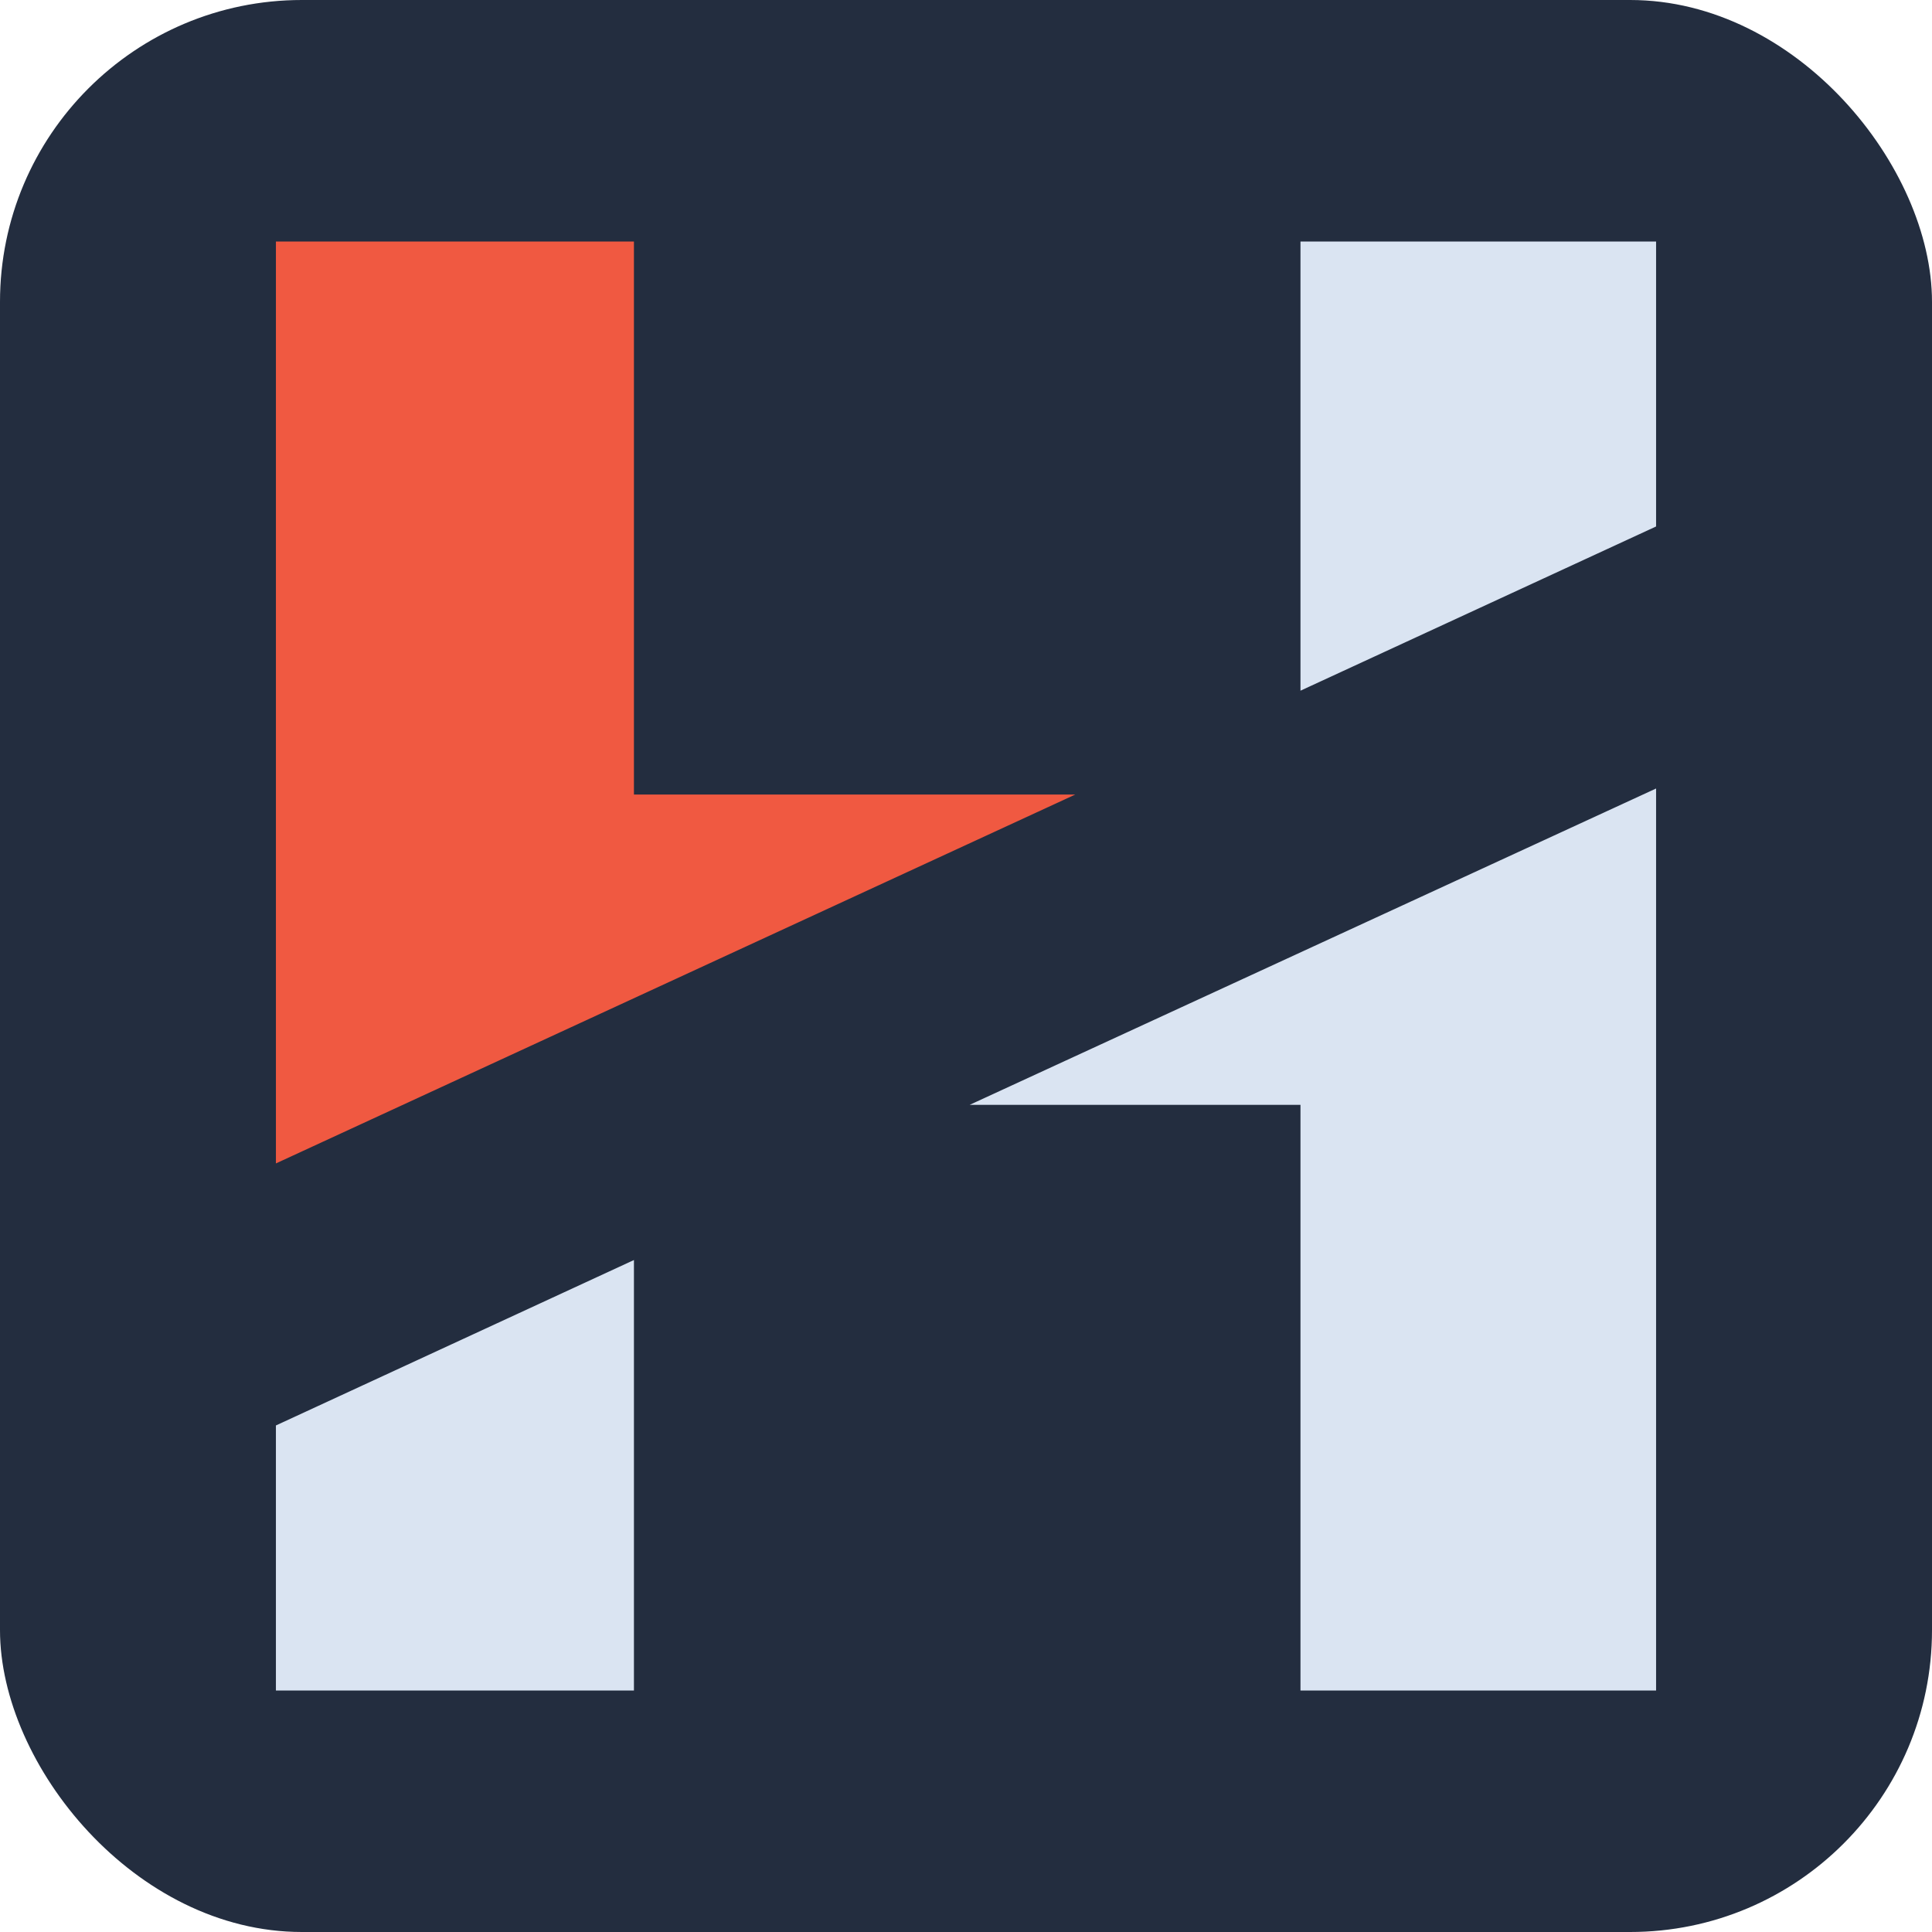
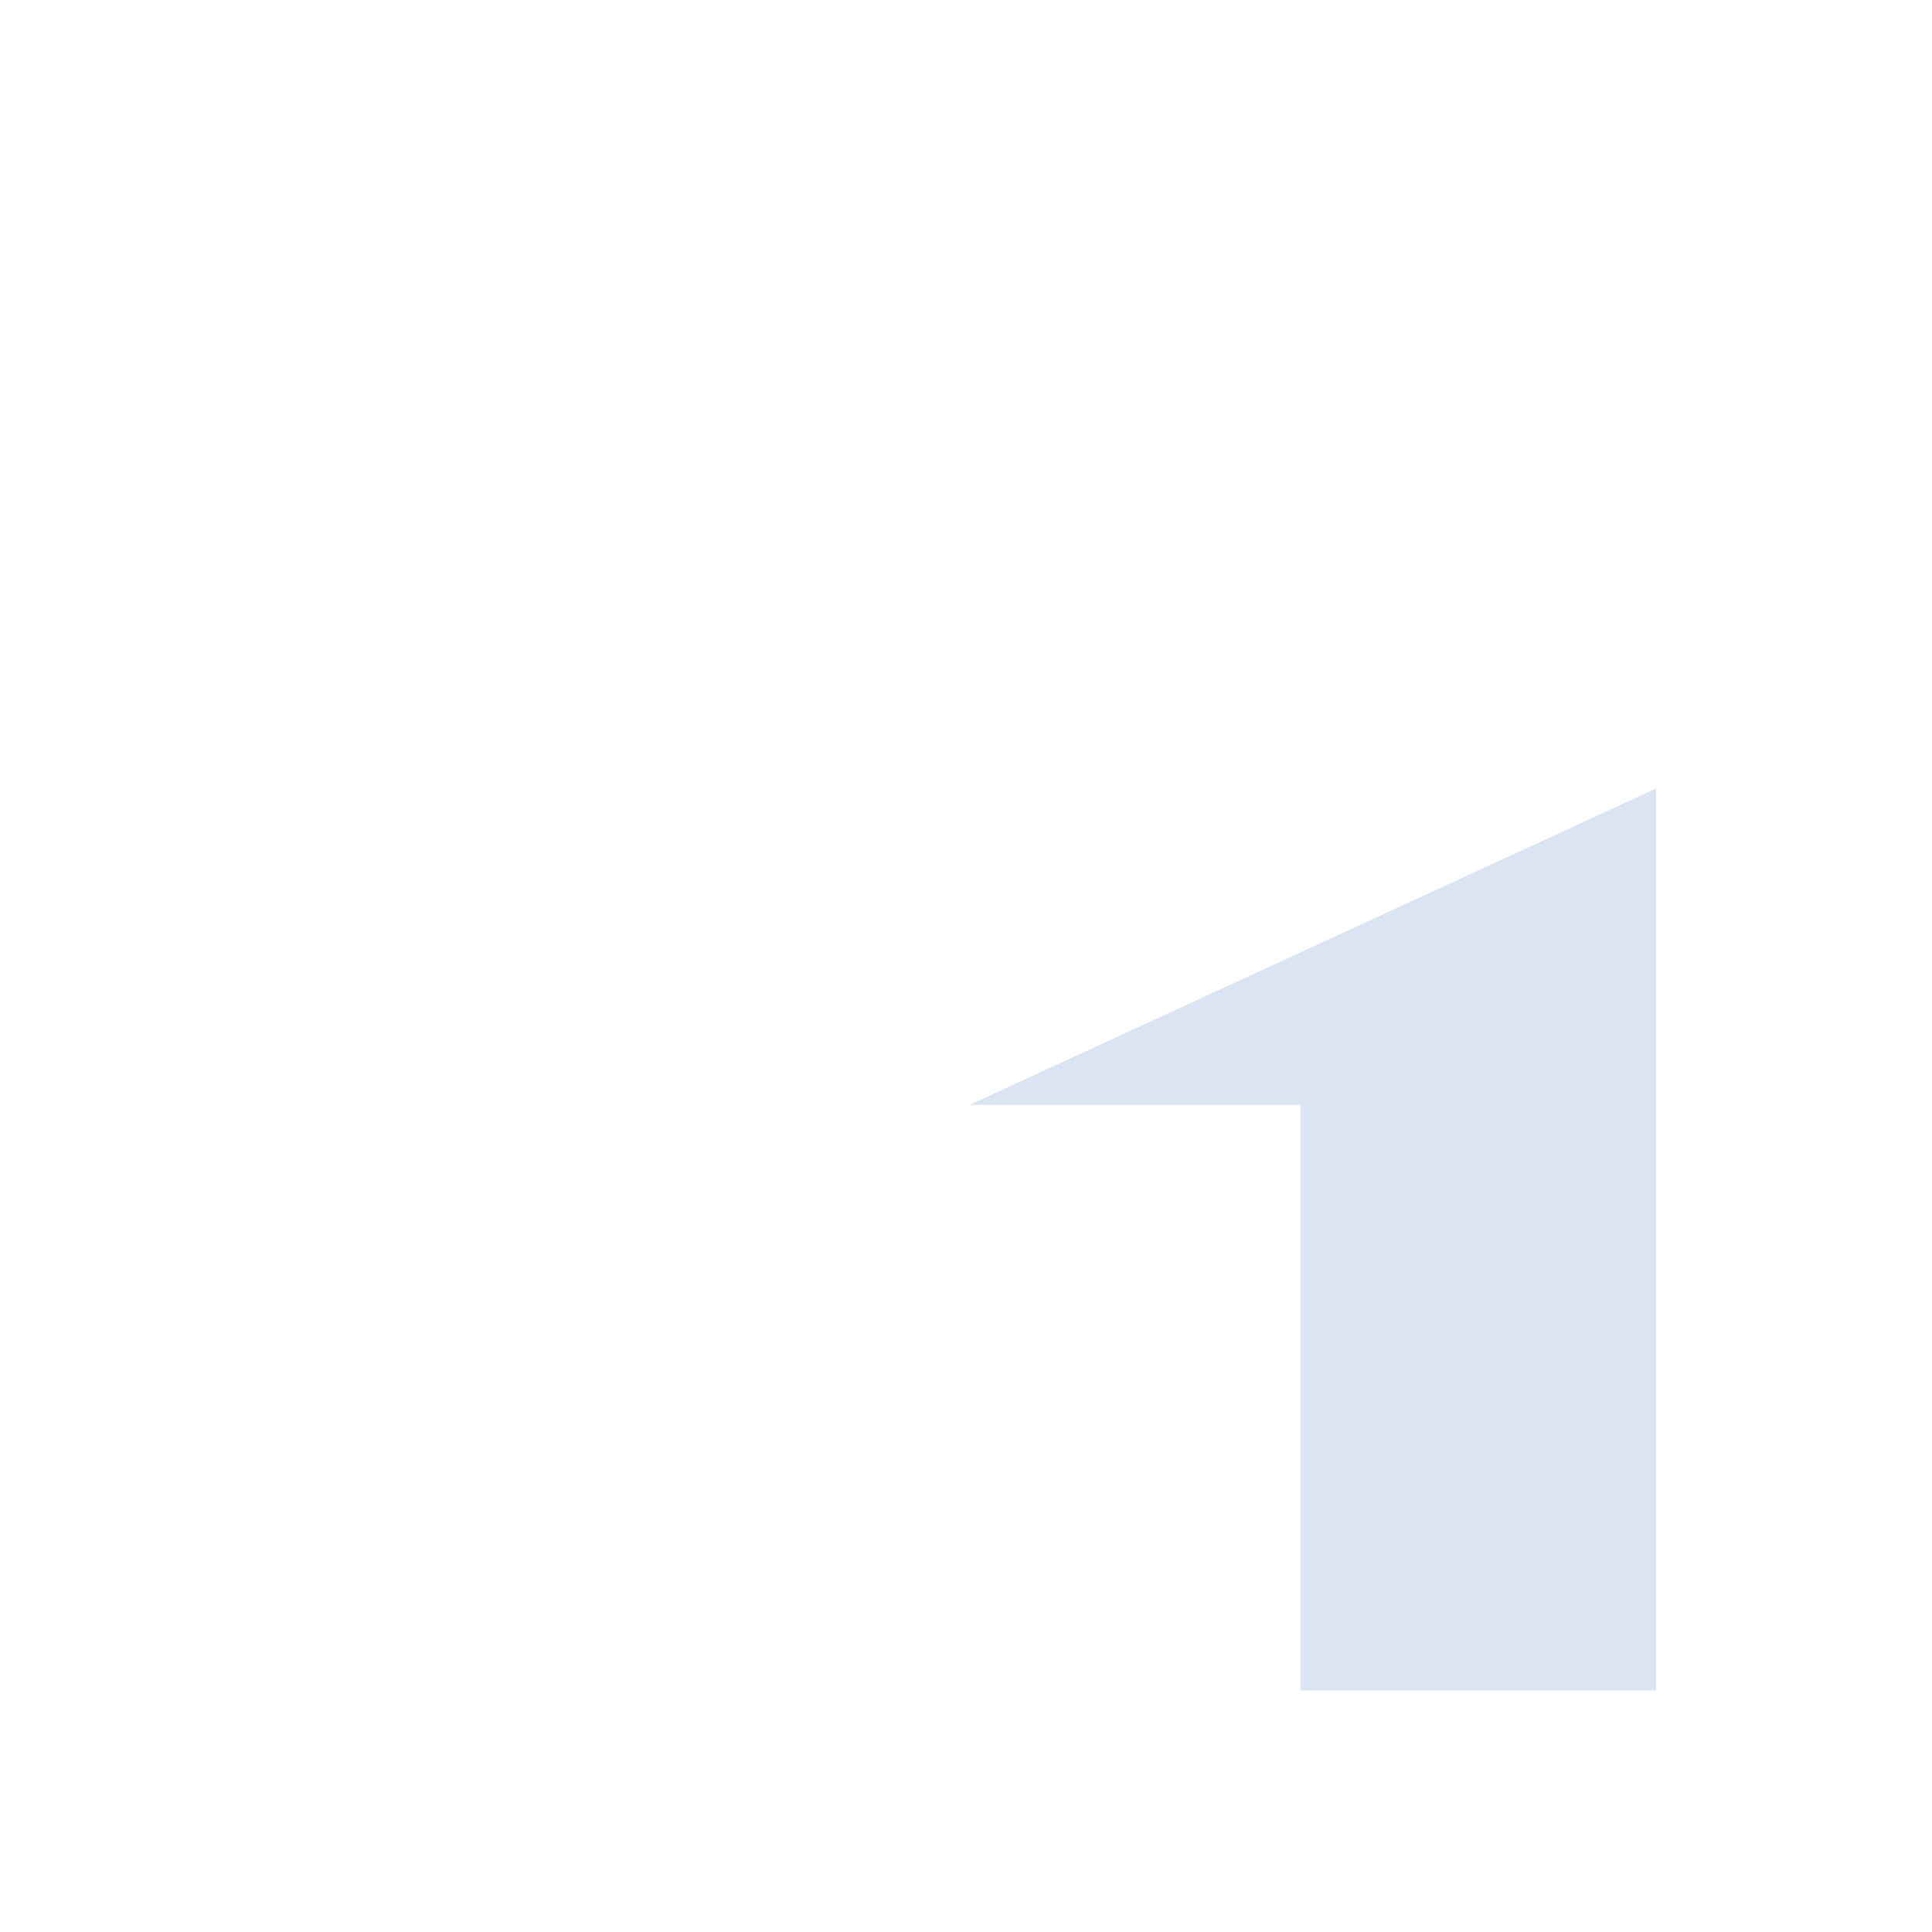
<svg xmlns="http://www.w3.org/2000/svg" id="Layer_1" data-name="Layer 1" viewBox="0 0 32 32">
  <defs>
    <style>.cls-1{fill:#232d3f;}.cls-2{fill:#dae4f2;}.cls-3{fill:#f05941;}</style>
  </defs>
-   <rect class="cls-1" width="32" height="32" rx="5" />
-   <path class="cls-2" d="M10.5,20.87V28H4.57V23.61Z" />
-   <path class="cls-3" d="M17.81,13.16,4.57,19.27V4H10.5v9.16Z" />
  <path class="cls-2" d="M27.43,13.06V28H21.54V18.3H16.06Z" />
-   <path class="cls-2" d="M27.43,8.72l-5.89,2.72V4h5.89Z" />
</svg>